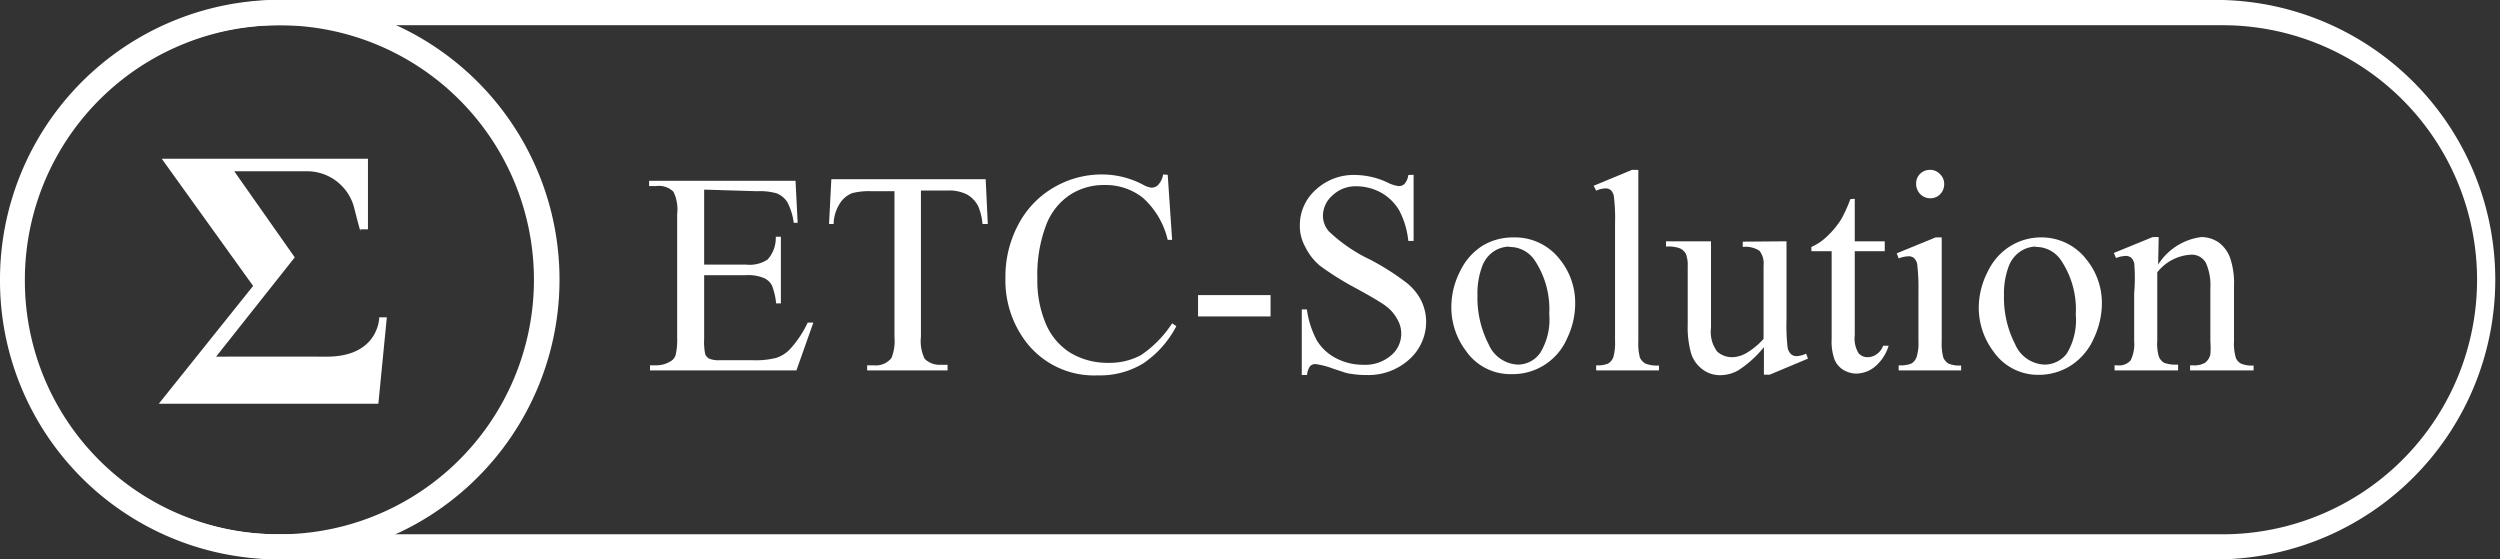
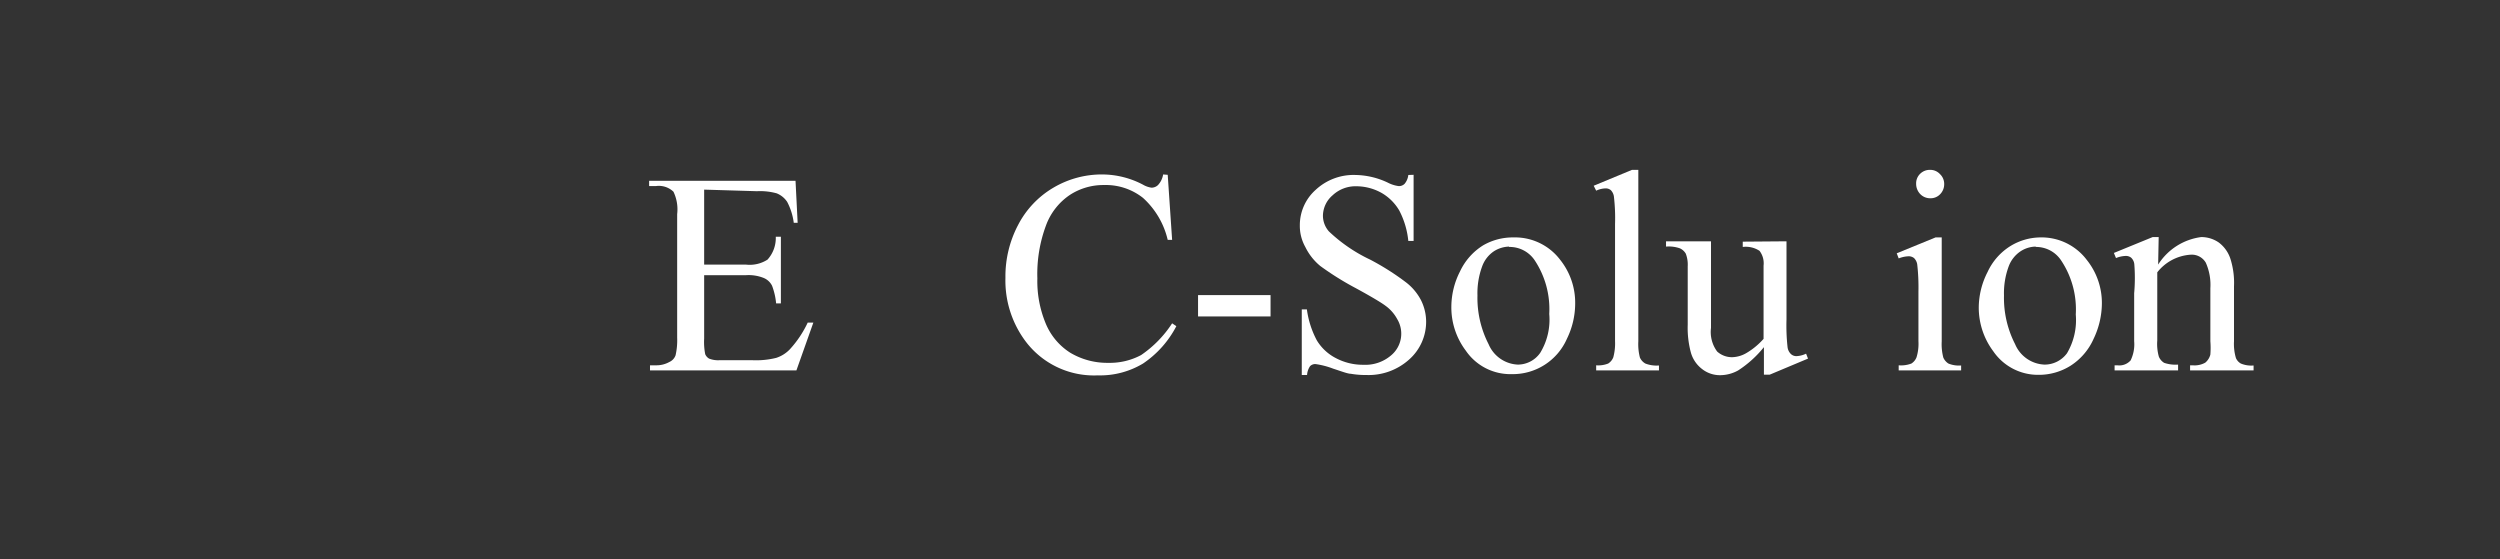
<svg xmlns="http://www.w3.org/2000/svg" viewBox="0 0 141.73 31.71">
  <rect x="0" y="0" width="141.73" height="31.71" fill="#333333" stroke="none" />
  <defs>
    <style>.cls-1,.cls-2{fill:#fff;}.cls-2{fill-rule:evenodd;}</style>
  </defs>
  <title>Logo_ETC_Solution</title>
  <g id="Layer_2" data-name="Layer 2">
    <g id="Layer_1-2" data-name="Layer 1">
-       <path class="cls-1" d="M20.42,13h.44V9H9.17l5.18,7.21L9,22.89H21.45l.48-4.9-.43,0s0,2.24-3,2.23-6.25,0-6.25,0l4.46-5.63L13.28,9.71l4.21,0a2.76,2.76,0,0,1,2.57,2C20.55,13.63,20.42,13,20.42,13Z" />
      <path class="cls-1" d="M39.92,10.75V15h2.36a1.87,1.87,0,0,0,1.23-.28,1.82,1.82,0,0,0,.47-1.3h.29v3.78H44a3.84,3.84,0,0,0-.23-1,.92.92,0,0,0-.47-.44,2.3,2.3,0,0,0-1-.16H39.92V19.2a3.56,3.56,0,0,0,.06.88.53.53,0,0,0,.22.25,1.4,1.4,0,0,0,.61.09h1.82A4.76,4.76,0,0,0,44,20.29a1.85,1.85,0,0,0,.79-.5,6,6,0,0,0,1-1.5h.32L45.15,21h-8.3v-.29h.38a1.49,1.49,0,0,0,.72-.19.65.65,0,0,0,.35-.38,3.85,3.85,0,0,0,.09-1v-7a2.3,2.3,0,0,0-.21-1.27,1.19,1.19,0,0,0-1-.32h-.38v-.3h8.3l.12,2.38H45a3.53,3.53,0,0,0-.37-1.18,1.28,1.28,0,0,0-.6-.49,3.54,3.54,0,0,0-1.12-.12Z" />
-       <path class="cls-1" d="M55.88,10.16,56,12.7h-.3a3.29,3.29,0,0,0-.24-1,1.59,1.59,0,0,0-.65-.68,2.25,2.25,0,0,0-1.08-.22H52.21v8.29a2.29,2.29,0,0,0,.21,1.25,1.2,1.2,0,0,0,.93.34h.37V21H49.16v-.29h.38a1.11,1.11,0,0,0,1-.42,2.55,2.55,0,0,0,.17-1.17V10.84H49.39a3.79,3.79,0,0,0-1.08.11,1.45,1.45,0,0,0-.7.59,2.21,2.21,0,0,0-.35,1.16H47l.13-2.54Z" />
      <path class="cls-1" d="M66.2,9.91l.25,3.69H66.2a4.63,4.63,0,0,0-1.4-2.38,3.39,3.39,0,0,0-2.2-.73,3.48,3.48,0,0,0-1.93.55,3.56,3.56,0,0,0-1.37,1.74,7.89,7.89,0,0,0-.49,3,6.24,6.24,0,0,0,.47,2.55A3.58,3.58,0,0,0,60.68,20a4.09,4.09,0,0,0,2.15.57,3.76,3.76,0,0,0,1.86-.44,6.39,6.39,0,0,0,1.76-1.8l.24.16a5.74,5.74,0,0,1-1.89,2.12,4.72,4.72,0,0,1-2.56.67,4.85,4.85,0,0,1-4.15-2A5.75,5.75,0,0,1,57,15.75a6.25,6.25,0,0,1,.72-3,5.24,5.24,0,0,1,2-2.11,5.39,5.39,0,0,1,2.78-.75,5,5,0,0,1,2.3.58,1.31,1.31,0,0,0,.48.17.53.53,0,0,0,.37-.15,1.13,1.13,0,0,0,.29-.6Z" />
      <rect class="cls-1" x="67.92" y="16.73" width="4.11" height="1.21" />
      <path class="cls-1" d="M80.14,9.91v3.75h-.3a4.74,4.74,0,0,0-.51-1.72,2.76,2.76,0,0,0-1-1,2.94,2.94,0,0,0-1.42-.38,1.9,1.9,0,0,0-1.36.51A1.55,1.55,0,0,0,75,12.22a1.35,1.35,0,0,0,.34.9,8.93,8.93,0,0,0,2.34,1.6A14.42,14.42,0,0,1,79.7,16a3.05,3.05,0,0,1,.85,1,2.73,2.73,0,0,1,.3,1.24,2.85,2.85,0,0,1-.95,2.13,3.44,3.44,0,0,1-2.44.89,4.91,4.91,0,0,1-.88-.07c-.17,0-.51-.13-1-.29a4.52,4.52,0,0,0-1-.26.41.41,0,0,0-.31.12,1,1,0,0,0-.17.5H73.8V17.54h.29a5.2,5.2,0,0,0,.56,1.75,2.7,2.7,0,0,0,1.06,1,3.27,3.27,0,0,0,1.58.39,2.24,2.24,0,0,0,1.57-.53,1.6,1.6,0,0,0,.35-2.06,2.24,2.24,0,0,0-.67-.76c-.21-.16-.77-.5-1.69-1a16.48,16.48,0,0,1-2-1.25A3.22,3.22,0,0,1,74,14a2.44,2.44,0,0,1-.31-1.23,2.68,2.68,0,0,1,.89-2,3.15,3.15,0,0,1,2.27-.85,4.42,4.42,0,0,1,1.82.43,1.89,1.89,0,0,0,.62.2.45.45,0,0,0,.34-.13.94.94,0,0,0,.21-.5Z" />
      <path class="cls-1" d="M85.8,13.46a3.21,3.21,0,0,1,2.65,1.27,3.89,3.89,0,0,1,.85,2.48,4.56,4.56,0,0,1-.47,2,3.35,3.35,0,0,1-3.12,2,3.06,3.06,0,0,1-2.61-1.33,4.07,4.07,0,0,1-.82-2.49,4.43,4.43,0,0,1,.49-2,3.47,3.47,0,0,1,1.31-1.48A3.34,3.34,0,0,1,85.8,13.46Zm-.25.52a1.68,1.68,0,0,0-.85.26,1.75,1.75,0,0,0-.68.88,4.38,4.38,0,0,0-.26,1.63,5.74,5.74,0,0,0,.63,2.76,1.89,1.89,0,0,0,1.66,1.16A1.55,1.55,0,0,0,87.32,20a3.61,3.61,0,0,0,.51-2.2A5,5,0,0,0,87,14.75,1.71,1.71,0,0,0,85.55,14Z" />
      <path class="cls-1" d="M92.88,9.63v9.72a3,3,0,0,0,.09.92.73.73,0,0,0,.31.34,1.75,1.75,0,0,0,.77.11V21H90.49v-.29a1.52,1.52,0,0,0,.68-.1.73.73,0,0,0,.29-.35,3,3,0,0,0,.1-.92V12.7a10.57,10.57,0,0,0-.06-1.52.65.65,0,0,0-.18-.4.45.45,0,0,0-.31-.1,1.35,1.35,0,0,0-.52.13l-.14-.28,2.17-.9Z" />
      <path class="cls-1" d="M101.28,13.68v4.44a11.21,11.21,0,0,0,.06,1.56.65.65,0,0,0,.19.39.45.45,0,0,0,.31.12,1.39,1.39,0,0,0,.55-.14l.11.28-2.17.91H100V19.68A6.17,6.17,0,0,1,98.54,21a2.12,2.12,0,0,1-1,.27,1.64,1.64,0,0,1-1.06-.36,1.78,1.78,0,0,1-.62-.92,5.39,5.39,0,0,1-.18-1.58V15.1a1.73,1.73,0,0,0-.11-.72.74.74,0,0,0-.33-.3,1.89,1.89,0,0,0-.79-.1v-.3H97v4.91a1.86,1.86,0,0,0,.35,1.34,1.25,1.25,0,0,0,.86.32,1.68,1.68,0,0,0,.77-.22,4,4,0,0,0,1-.82V15.06a1.16,1.16,0,0,0-.23-.84A1.42,1.42,0,0,0,98.8,14v-.3Z" />
-       <path class="cls-1" d="M105.15,11.27v2.41h1.7v.56h-1.7V19a1.62,1.62,0,0,0,.2,1,.64.64,0,0,0,.52.25.88.88,0,0,0,.51-.16,1,1,0,0,0,.38-.49h.31a2.48,2.48,0,0,1-.78,1.19,1.71,1.71,0,0,1-1.05.39,1.48,1.48,0,0,1-.72-.2,1.25,1.25,0,0,1-.51-.58,3,3,0,0,1-.17-1.18V14.24h-1.15V14a3,3,0,0,0,.89-.6,4.82,4.82,0,0,0,.82-1,8.2,8.2,0,0,0,.5-1.11Z" />
      <path class="cls-1" d="M109.42,9.63a.74.74,0,0,1,.56.24.76.76,0,0,1,.24.57A.8.8,0,0,1,110,11a.74.74,0,0,1-.56.24.78.78,0,0,1-.58-.24.83.83,0,0,1-.23-.58.75.75,0,0,1,.23-.57A.77.77,0,0,1,109.42,9.63Zm.66,3.83v5.89a3,3,0,0,0,.09.92.76.76,0,0,0,.29.34,1.58,1.58,0,0,0,.72.11V21h-3.54v-.29a1.65,1.65,0,0,0,.72-.1.73.73,0,0,0,.29-.35,2.59,2.59,0,0,0,.11-.92V16.53a11.42,11.42,0,0,0-.07-1.55.64.64,0,0,0-.18-.35.48.48,0,0,0-.33-.1,1.66,1.66,0,0,0-.54.12l-.11-.29,2.2-.9Z" />
      <path class="cls-1" d="M115.65,13.46a3.21,3.21,0,0,1,2.65,1.27,3.9,3.9,0,0,1,.86,2.48,4.71,4.71,0,0,1-.47,2,3.49,3.49,0,0,1-1.3,1.52,3.37,3.37,0,0,1-1.83.52A3.07,3.07,0,0,1,113,19.91a4.13,4.13,0,0,1-.82-2.49,4.45,4.45,0,0,1,.5-2,3.41,3.41,0,0,1,1.31-1.48A3.3,3.3,0,0,1,115.65,13.46Zm-.24.52a1.62,1.62,0,0,0-.85.26,1.76,1.76,0,0,0-.69.88,4.38,4.38,0,0,0-.26,1.63,5.74,5.74,0,0,0,.63,2.76,1.89,1.89,0,0,0,1.67,1.16,1.58,1.58,0,0,0,1.27-.64,3.69,3.69,0,0,0,.5-2.2,5,5,0,0,0-.84-3.08A1.7,1.7,0,0,0,115.41,14Z" />
      <path class="cls-1" d="M122.35,15a3.41,3.41,0,0,1,2.44-1.56,1.74,1.74,0,0,1,1,.31,1.89,1.89,0,0,1,.68,1,4.49,4.49,0,0,1,.18,1.48v3.12a2.8,2.8,0,0,0,.11.95.65.65,0,0,0,.28.31,1.53,1.53,0,0,0,.72.11V21h-3.6v-.29h.15a1.23,1.23,0,0,0,.71-.15.87.87,0,0,0,.29-.46,5,5,0,0,0,0-.76v-3a3.09,3.09,0,0,0-.26-1.45.92.92,0,0,0-.87-.45,2.61,2.61,0,0,0-1.88,1v3.86a2.66,2.66,0,0,0,.09.92.74.74,0,0,0,.3.35,2,2,0,0,0,.79.1V21h-3.6v-.29h.16a.85.85,0,0,0,.75-.28,2.08,2.08,0,0,0,.2-1.09V16.63A9.83,9.83,0,0,0,121,15a.59.59,0,0,0-.18-.39.47.47,0,0,0-.32-.1,1.56,1.56,0,0,0-.54.12l-.12-.29,2.2-.9h.34Z" />
-       <path class="cls-2" d="M15.74,30.29A14.43,14.43,0,1,0,1.41,15.86,14.37,14.37,0,0,0,15.74,30.29Zm0,1.42A15.86,15.86,0,1,0,0,15.86,15.8,15.8,0,0,0,15.74,31.71Z" />
-       <path class="cls-2" d="M126,1.43H15.74a14.43,14.43,0,0,0,0,28.86H126a14.43,14.43,0,0,0,0-28.86ZM15.74,0a15.86,15.86,0,0,0,0,31.71H126A15.86,15.86,0,0,0,126,0Z" />
    </g>
  </g>
</svg>